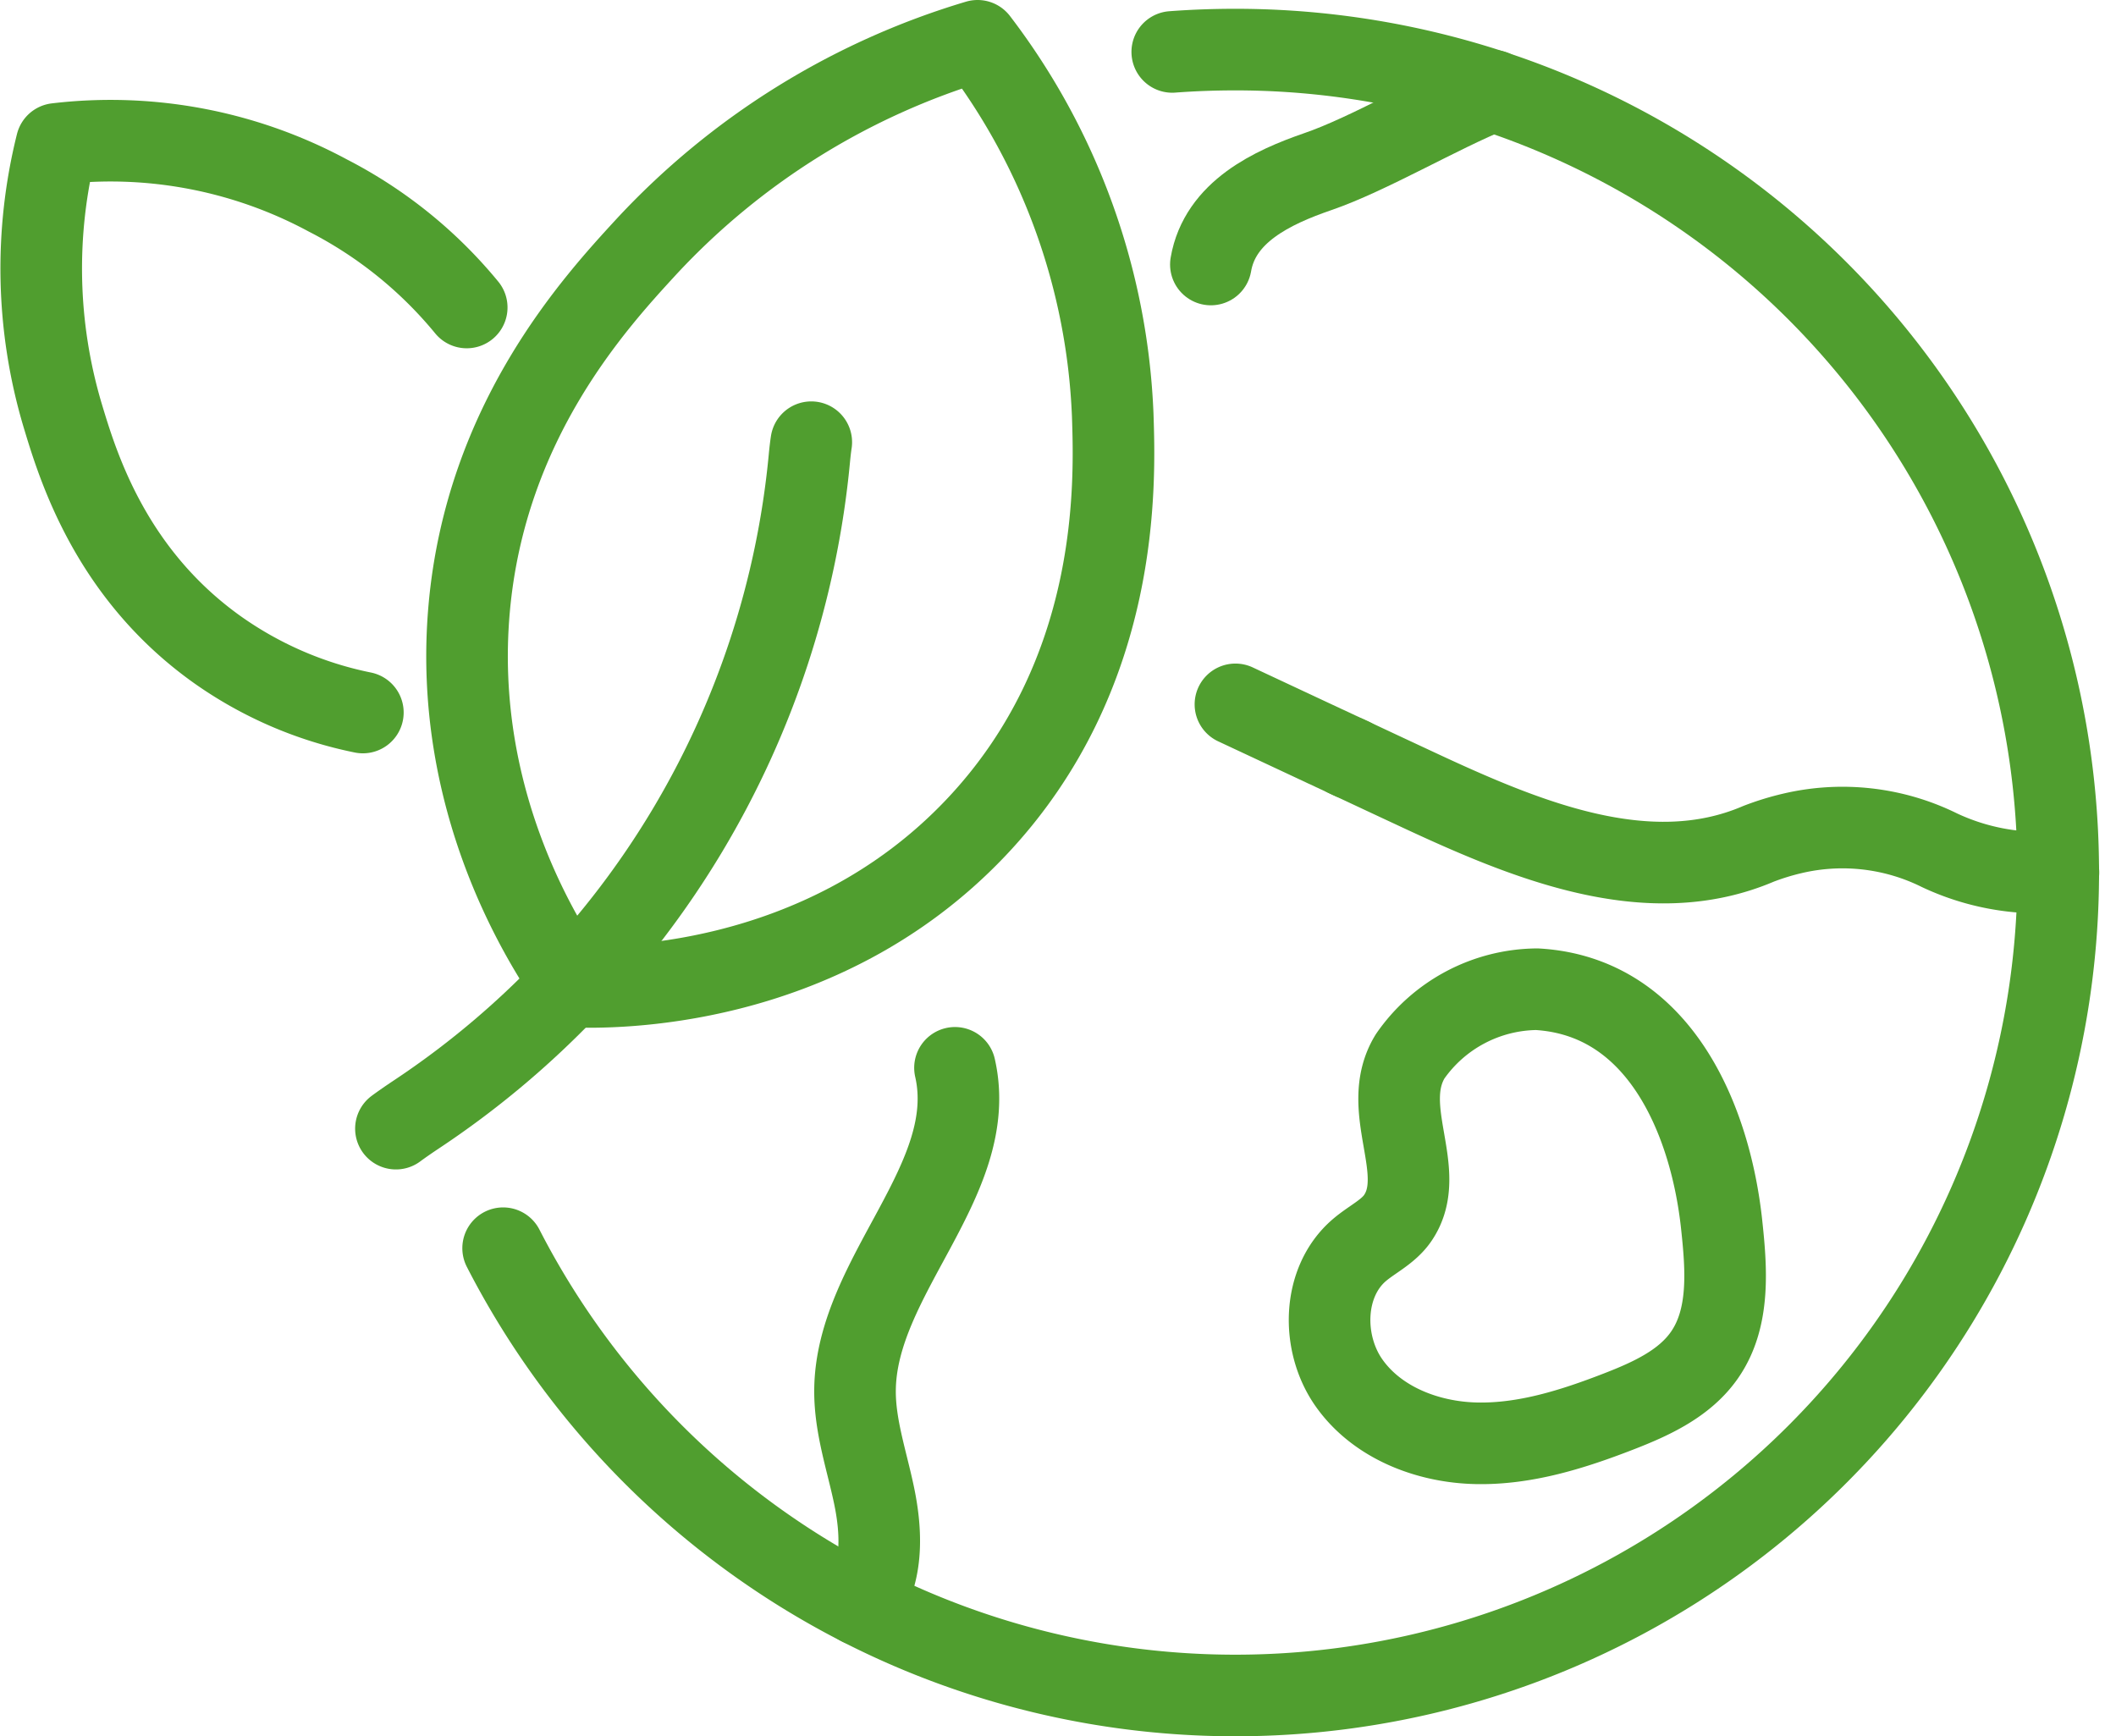
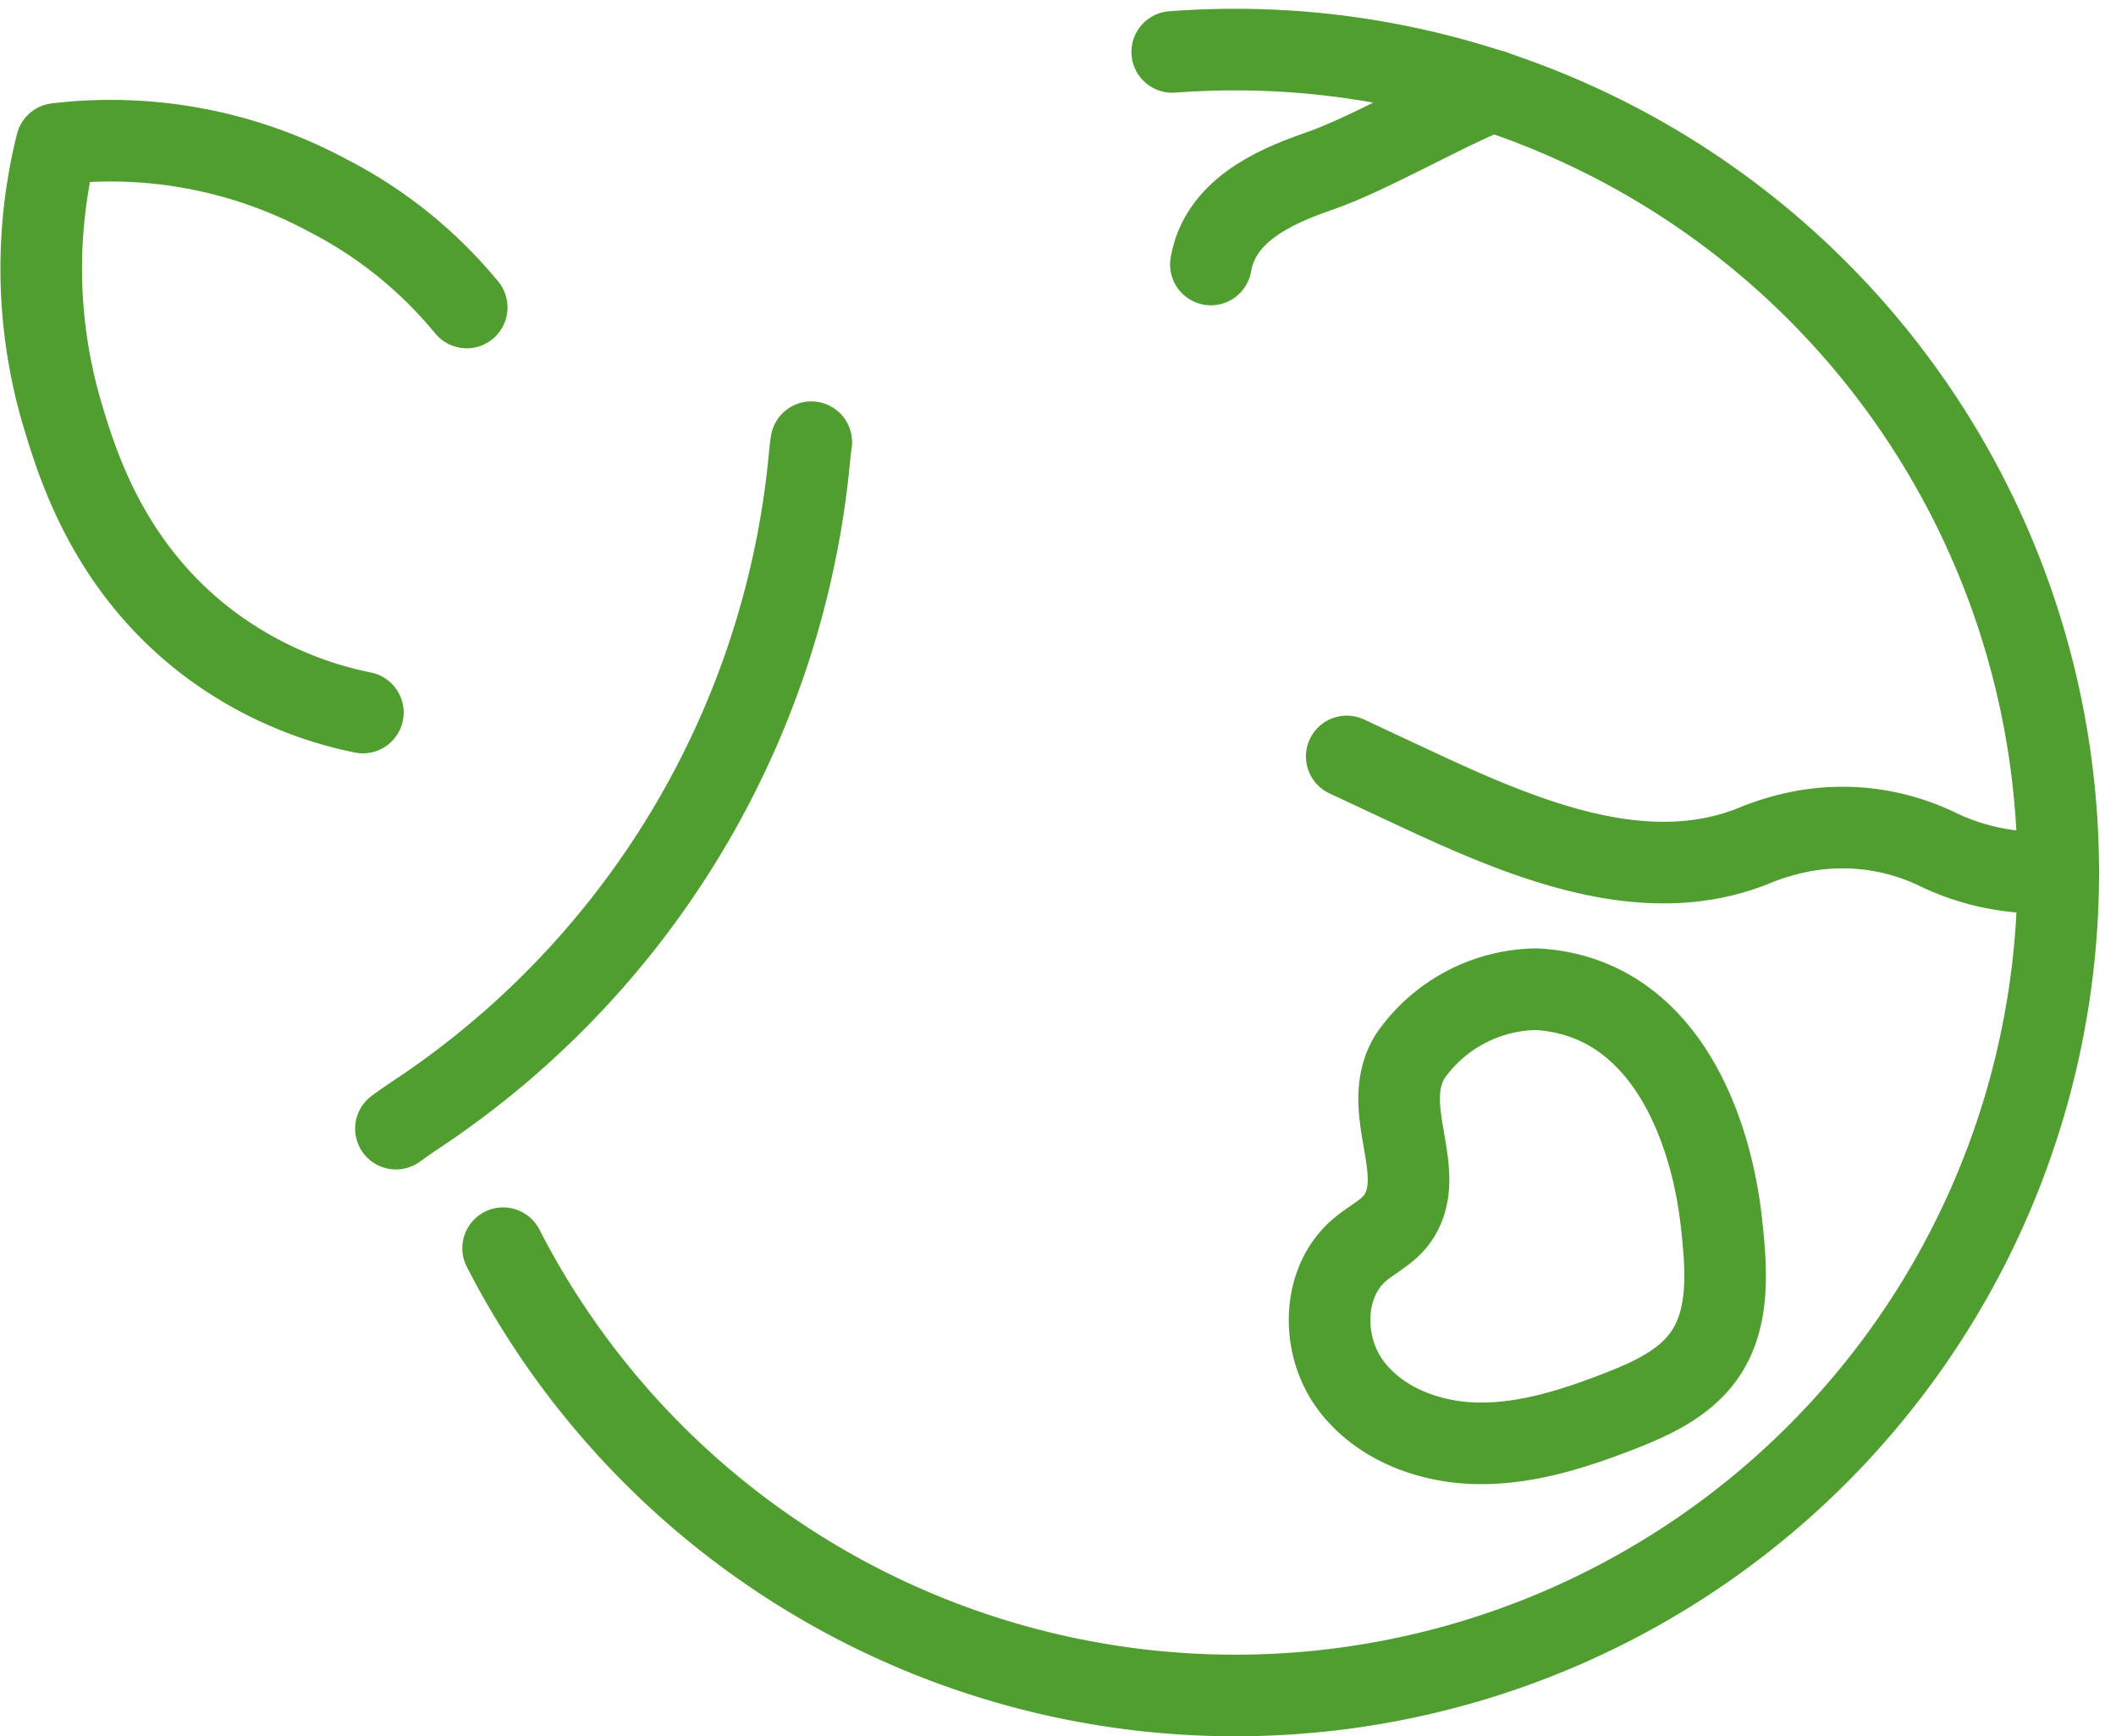
<svg xmlns="http://www.w3.org/2000/svg" width="181.533" height="148.944" viewBox="0 0 181.533 148.944">
  <g id="Group_68" data-name="Group 68" transform="translate(0.973 0.941)">
-     <path id="Path_25" data-name="Path 25" d="M62.613,84.647c3.03.1,21.159.43,34.5-13.626,12.495-13.165,11.947-29.629,11.753-35.442A56.587,56.587,0,0,0,97.272,3.5a63.515,63.515,0,0,0-28.4,17.651C64.446,25.96,55.089,36.126,53.657,52.2,52.189,68.676,59.976,80.87,62.613,84.647Z" transform="translate(-14.379 -0.941)" fill="none" stroke="#509e2f" stroke-linecap="round" stroke-linejoin="round" stroke-width="7" />
    <path id="Path_26" data-name="Path 26" d="M80.763,50.6c-.058.376-.114.856-.167,1.426a76.148,76.148,0,0,1-33.7,56.235c-.7.466-1.293.879-1.766,1.228" transform="translate(-12.136 -13.605)" fill="none" stroke="#509e2f" stroke-linecap="round" stroke-linejoin="round" stroke-width="7" />
    <path id="Path_27" data-name="Path 27" d="M40.008,29.533a37.681,37.681,0,0,0-11.918-9.608A39.3,39.3,0,0,0,4.82,15.5a44.12,44.12,0,0,0,.5,23.215c1.306,4.347,4.069,13.536,13.168,20.081a32.861,32.861,0,0,0,12.61,5.485" transform="translate(-0.941 -4.096)" fill="none" stroke="#509e2f" stroke-linecap="round" stroke-linejoin="round" stroke-width="7" />
    <path id="Path_28" data-name="Path 28" d="M156.7,87.476a.4.4,0,0,0,.085.035.726.726,0,0,1,.077.042.8.8,0,0,1,.077.035c.015.007.036.014.05.021s.007,0,.007.007c.029.007.057.021.077.028a.154.154,0,0,1,.036.021.254.254,0,0,0,.063.029c.007.007.015.007.021.014a.2.2,0,0,1,.056.021c.014.007.021.014.035.021h.007l.007.007h.007q2.609,1.225,5.211,2.437c9.421,4.407,19.961,8.857,29.5,4.781a21.852,21.852,0,0,1,2.89-.893,18.759,18.759,0,0,1,12.646,1.441,20.2,20.2,0,0,0,9.811,1.882.86.86,0,0,1,.393.022" transform="translate(-42.135 -23.522)" fill="none" stroke="#509e2f" stroke-linecap="round" stroke-linejoin="round" stroke-width="7" />
-     <path id="Path_29" data-name="Path 29" d="M143.64,81.365l6.884,3.221a.966.966,0,0,0,.127.056c.1.05.19.091.281.134a.839.839,0,0,0,.113.05c.028.014.064.035.1.049a2.026,2.026,0,0,0,.225.105.007.007,0,0,1,.007.007c.028.007.063.029.1.042l.275.126c.035.021.07.035.1.05l.14.063a.4.4,0,0,0,.05.029l.239.105a1.34,1.34,0,0,0,.141.071c.049.02.091.042.126.056l.085.042c.056.02.105.049.155.07l.084.042c.042.02.085.035.127.056.021.014.042.02.063.035a.026.026,0,0,1,.021.007l.042.021c.014.007.029.007.035.015s.021.007.029.014c.056.028.113.049.162.077a.8.8,0,0,1,.077.035c.014.007.035.014.05.021s.007,0,.007.007a.959.959,0,0,1,.113.05" transform="translate(-38.624 -21.879)" fill="none" stroke="#509e2f" stroke-linecap="round" stroke-linejoin="round" stroke-width="7" />
    <path id="Path_30" data-name="Path 30" d="M164.943,9.351c-4.718,1.922-10.625,5.443-15.04,6.956-3.872,1.338-8.372,3.436-9.146,7.957" transform="translate(-37.849 -2.514)" fill="none" stroke="#509e2f" stroke-linecap="round" stroke-linejoin="round" stroke-width="7" />
-     <path id="Path_31" data-name="Path 31" d="M107.577,124.014c2.193,9.607-8.532,17.854-8.576,27.7-.015,3.041,1,5.973,1.623,8.934s.8,6.258-.738,8.868a2.758,2.758,0,0,1-.431.585" transform="translate(-26.621 -33.347)" fill="none" stroke="#509e2f" stroke-linecap="round" stroke-linejoin="round" stroke-width="7" />
    <path id="Path_32" data-name="Path 32" d="M160.536,134.412c-.811,1.192-2.207,1.819-3.3,2.757-3.178,2.72-3.289,7.985-.874,11.4s6.752,5.086,10.934,5.17,8.266-1.209,12.166-2.721c2.8-1.084,5.695-2.4,7.4-4.871,2.2-3.18,1.869-7.4,1.452-11.244-.959-8.81-5.262-19.5-15.835-20.119a13.383,13.383,0,0,0-10.886,5.763C158.853,125.05,163.243,130.437,160.536,134.412Z" transform="translate(-41.593 -30.861)" fill="none" stroke="#509e2f" stroke-linecap="round" stroke-linejoin="round" stroke-width="7" />
    <path id="Path_33" data-name="Path 33" d="M115.114,4.729q2.684-.2,5.42-.2A70.6,70.6,0,1,1,57.709,107.358" transform="translate(-15.518 -1.216)" fill="none" stroke="#509e2f" stroke-linecap="round" stroke-linejoin="round" stroke-width="7" />
  </g>
</svg>